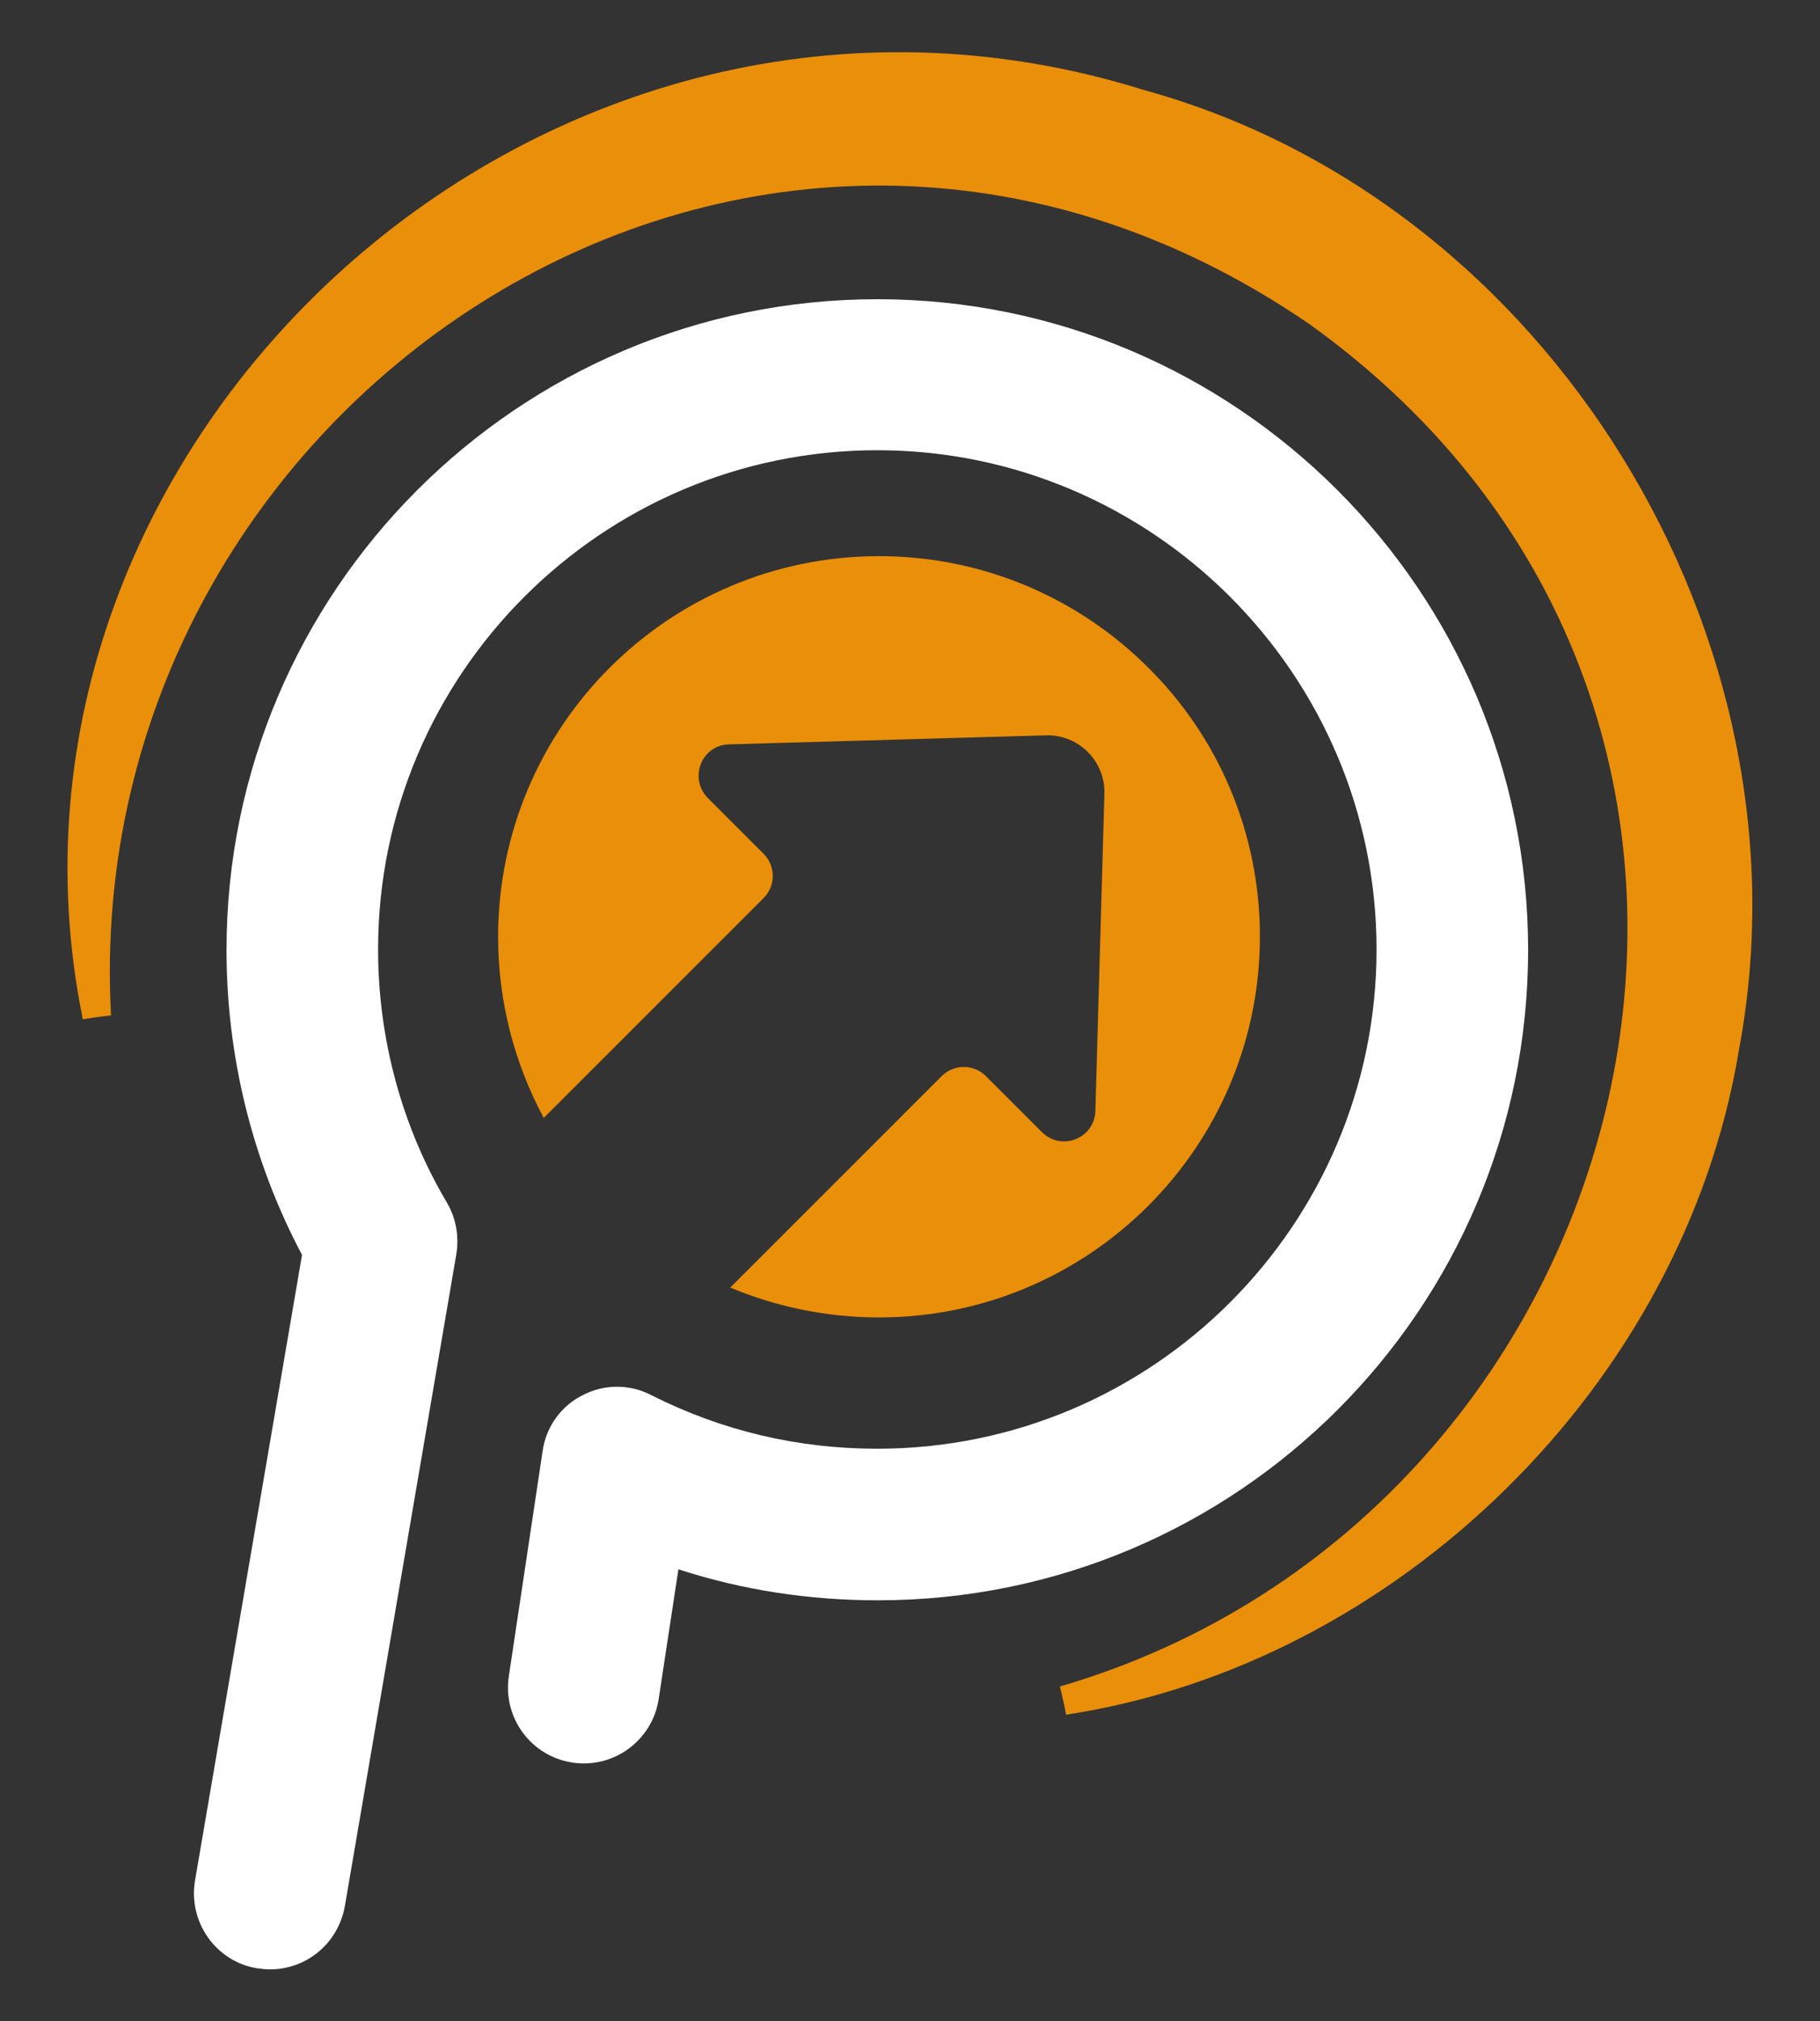
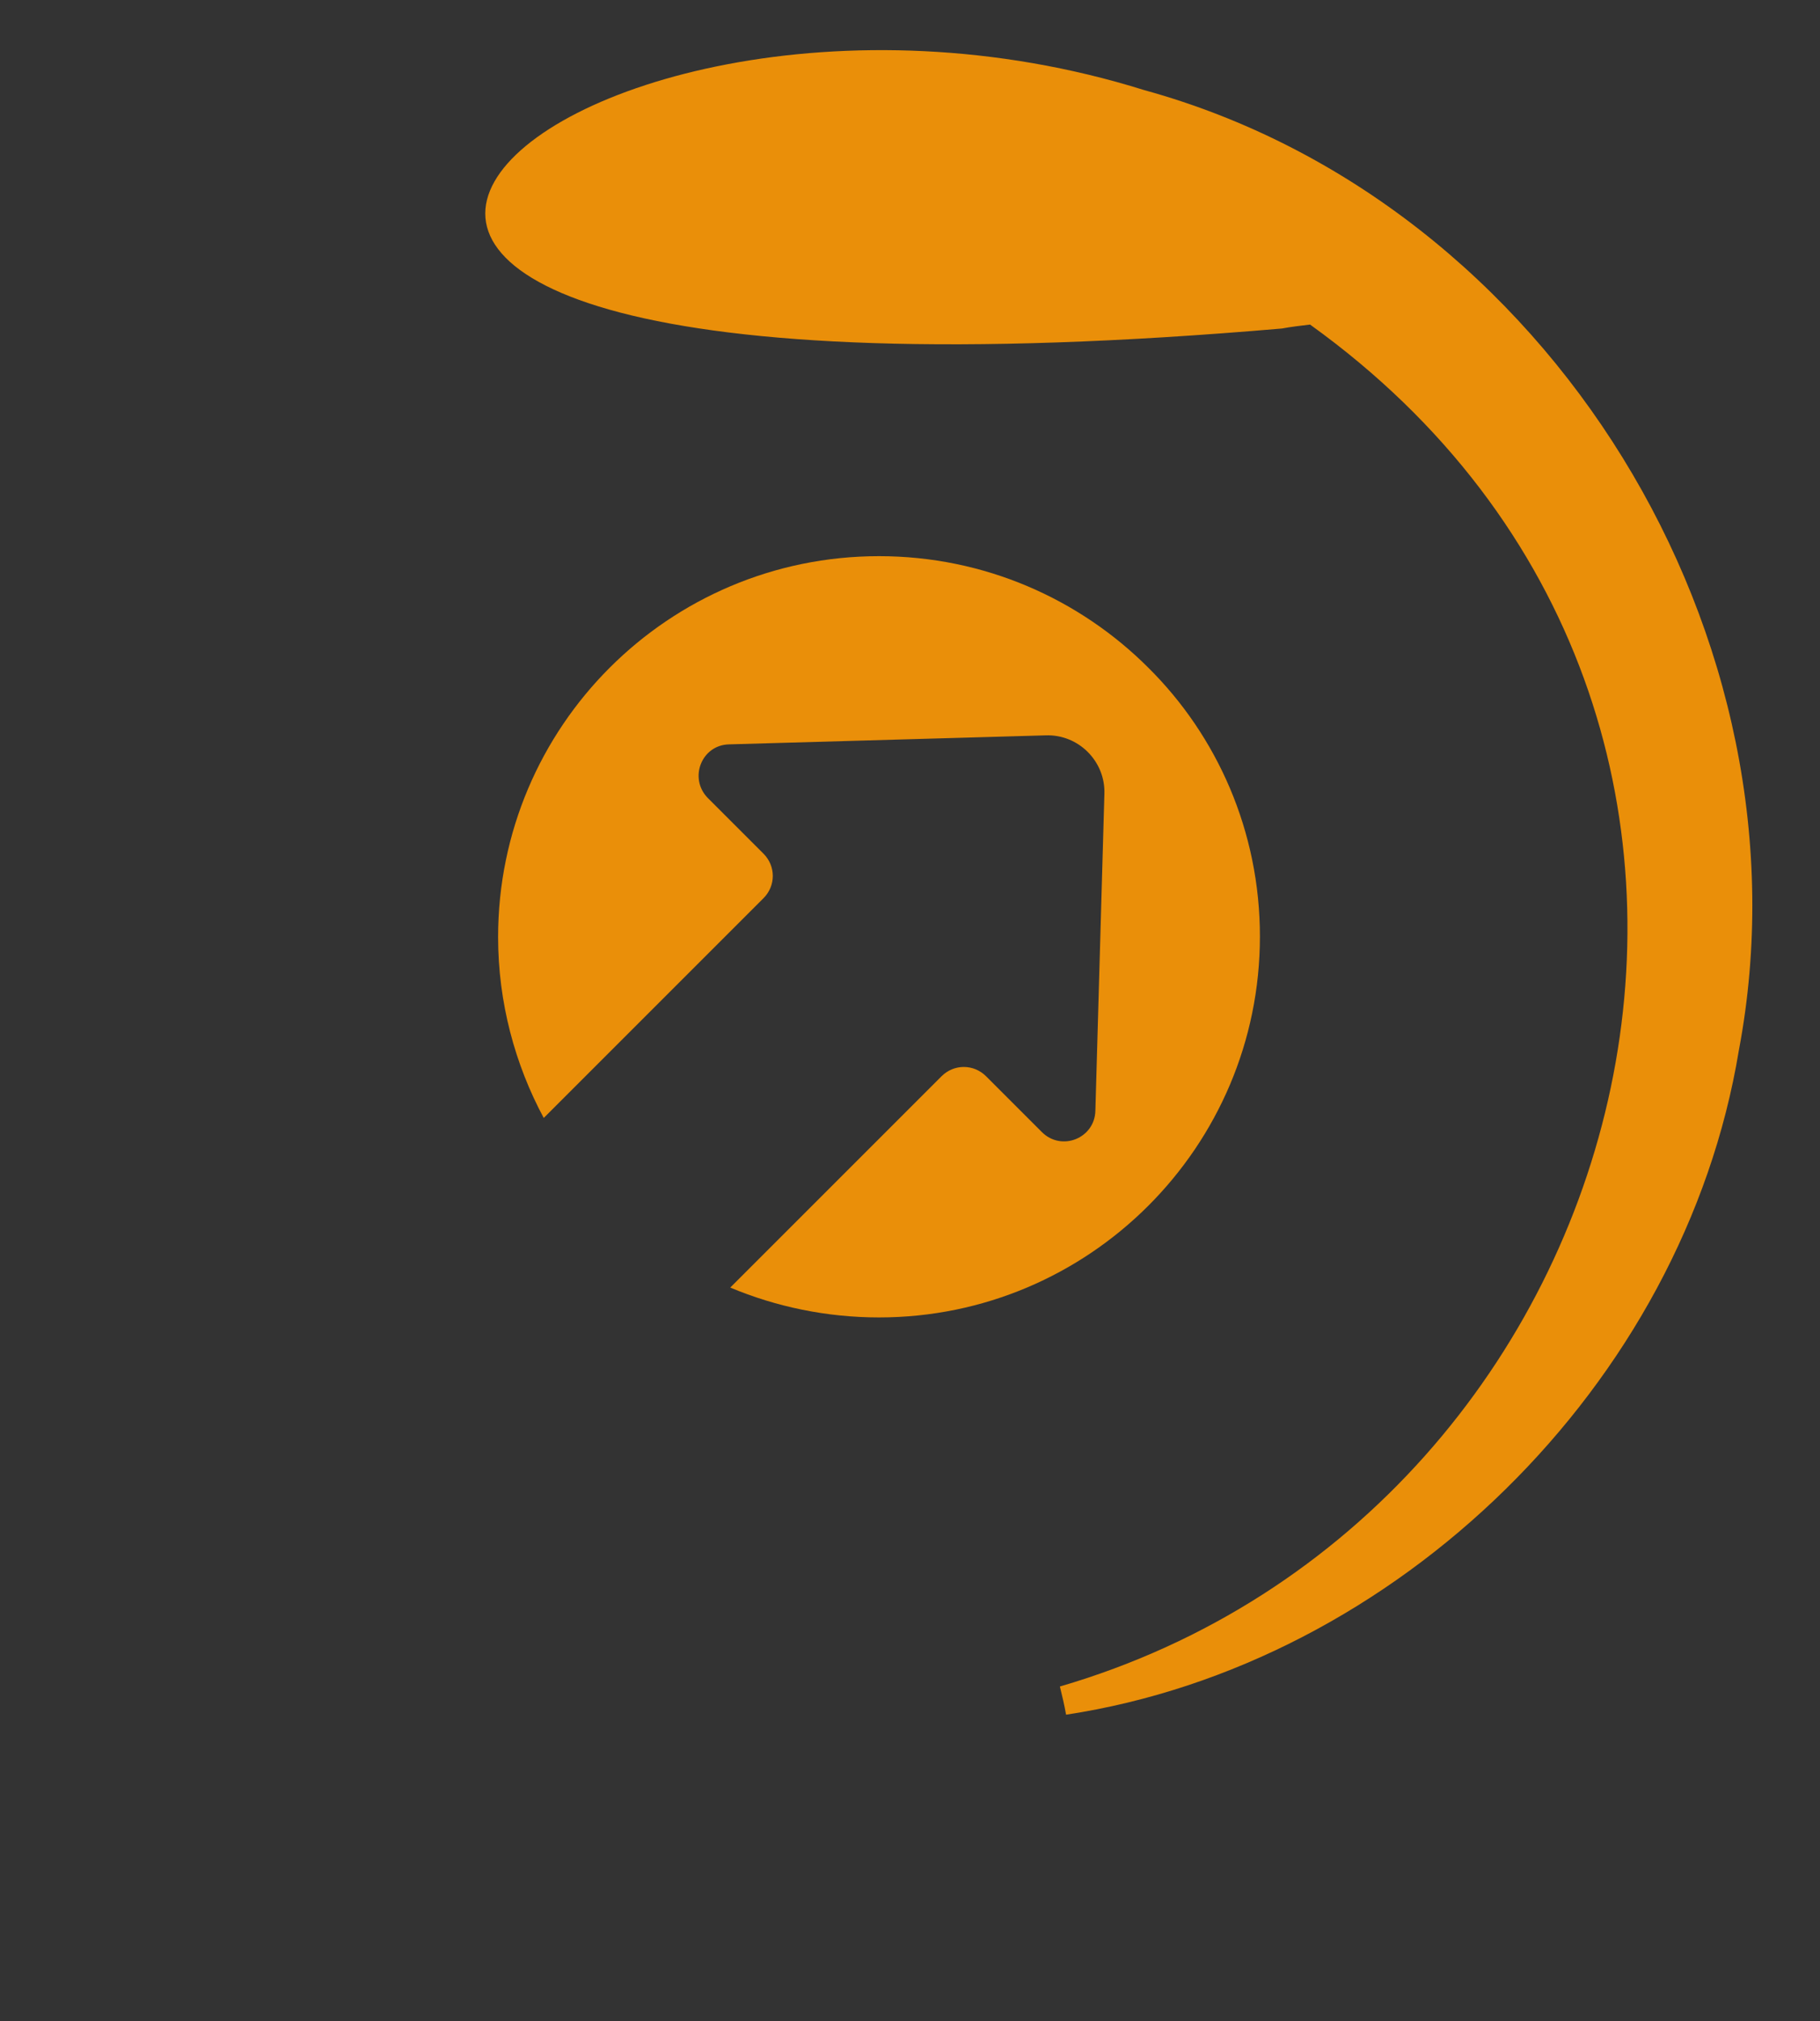
<svg xmlns="http://www.w3.org/2000/svg" version="1.1" id="Layer_1" x="0px" y="0px" width="32.3px" height="35.87px" viewBox="0 0 32.3 35.87" style="enable-background:new 0 0 32.3 35.87;" xml:space="preserve">
  <rect x="0" y="0" width="32.3" height="35.87" fill="#333333" stroke="none" />
  <style type="text/css">
                                        .st0 {
                                            fill: #FFFFFF;
                                        }

                                        .st1 {
                                            fill: none;
                                            stroke: #FFFFFF;
                                            stroke-miterlimit: 10;
                                        }

                                        .st2 {
                                            fill: #EA8F09;
                                        }
                                    </style>
  <g>
-     <path class="st0" d="M4.79,34.95c-0.07,0-0.15-0.01-0.23-0.02c-0.73-0.12-1.22-0.82-1.1-1.55l1.9-11.11                                                     c-0.88-1.66-1.34-3.52-1.34-5.41c0-6.37,5.18-11.55,11.55-11.55s11.55,5.18,11.55,11.55S21.95,28.4,15.58,28.4                                                     c-1.22,0-2.4-0.18-3.54-0.55l-0.35,2.3c-0.11,0.73-0.79,1.24-1.53,1.13c-0.73-0.11-1.24-0.79-1.13-1.53l0.6-4                                                     c0.06-0.43,0.33-0.8,0.71-0.99c0.38-0.2,0.84-0.2,1.22,0c1.25,0.63,2.59,0.95,4.01,0.95c4.89,0,8.86-3.98,8.86-8.86                                                     s-3.98-8.86-8.86-8.86s-8.86,3.97-8.86,8.86c0,1.58,0.42,3.14,1.22,4.49c0.16,0.27,0.22,0.59,0.17,0.91L6.12,33.83                                                     C6,34.49,5.44,34.95,4.79,34.95z" />
    <path class="st2" d="M22.36,16.62c0,3.73-3.03,6.76-6.76,6.76c-0.93,0-1.83-0.19-2.64-0.53l3.75-3.75c0.22-0.22,0.57-0.22,0.79,0                                                     l0.99,0.99c0.35,0.35,0.94,0.11,0.95-0.38l0.16-5.62c0.02-0.58-0.46-1.06-1.04-1.04l-5.62,0.16c-0.49,0.01-0.72,0.6-0.38,0.95                                                     l0.99,0.99c0.22,0.22,0.22,0.57,0,0.79l-3.9,3.9c-0.51-0.95-0.81-2.05-0.81-3.21c0-1.87,0.76-3.56,1.98-4.78                                                     c1.22-1.22,2.91-1.98,4.78-1.98c1.87,0,3.56,0.76,4.78,1.98C21.6,13.06,22.36,14.75,22.36,16.62z" />
-     <path class="st2" d="M30.86,18.64c-0.98,5.94-6.08,10.9-11.94,11.79c-0.03-0.17-0.07-0.34-0.11-0.5                                                     c10.48-3.06,14.11-17.22,4.44-24.17C13.43-0.99,1.38,7.11,1.97,18.02c-0.17,0.02-0.34,0.04-0.5,0.07                                                     C-0.62,7.84,9.67-1.73,20.31,1.6C27.5,3.58,32.24,11.34,30.86,18.64z" />
+     <path class="st2" d="M30.86,18.64c-0.98,5.94-6.08,10.9-11.94,11.79c-0.03-0.17-0.07-0.34-0.11-0.5                                                     c10.48-3.06,14.11-17.22,4.44-24.17c-0.17,0.02-0.34,0.04-0.5,0.07                                                     C-0.62,7.84,9.67-1.73,20.31,1.6C27.5,3.58,32.24,11.34,30.86,18.64z" />
  </g>
</svg>